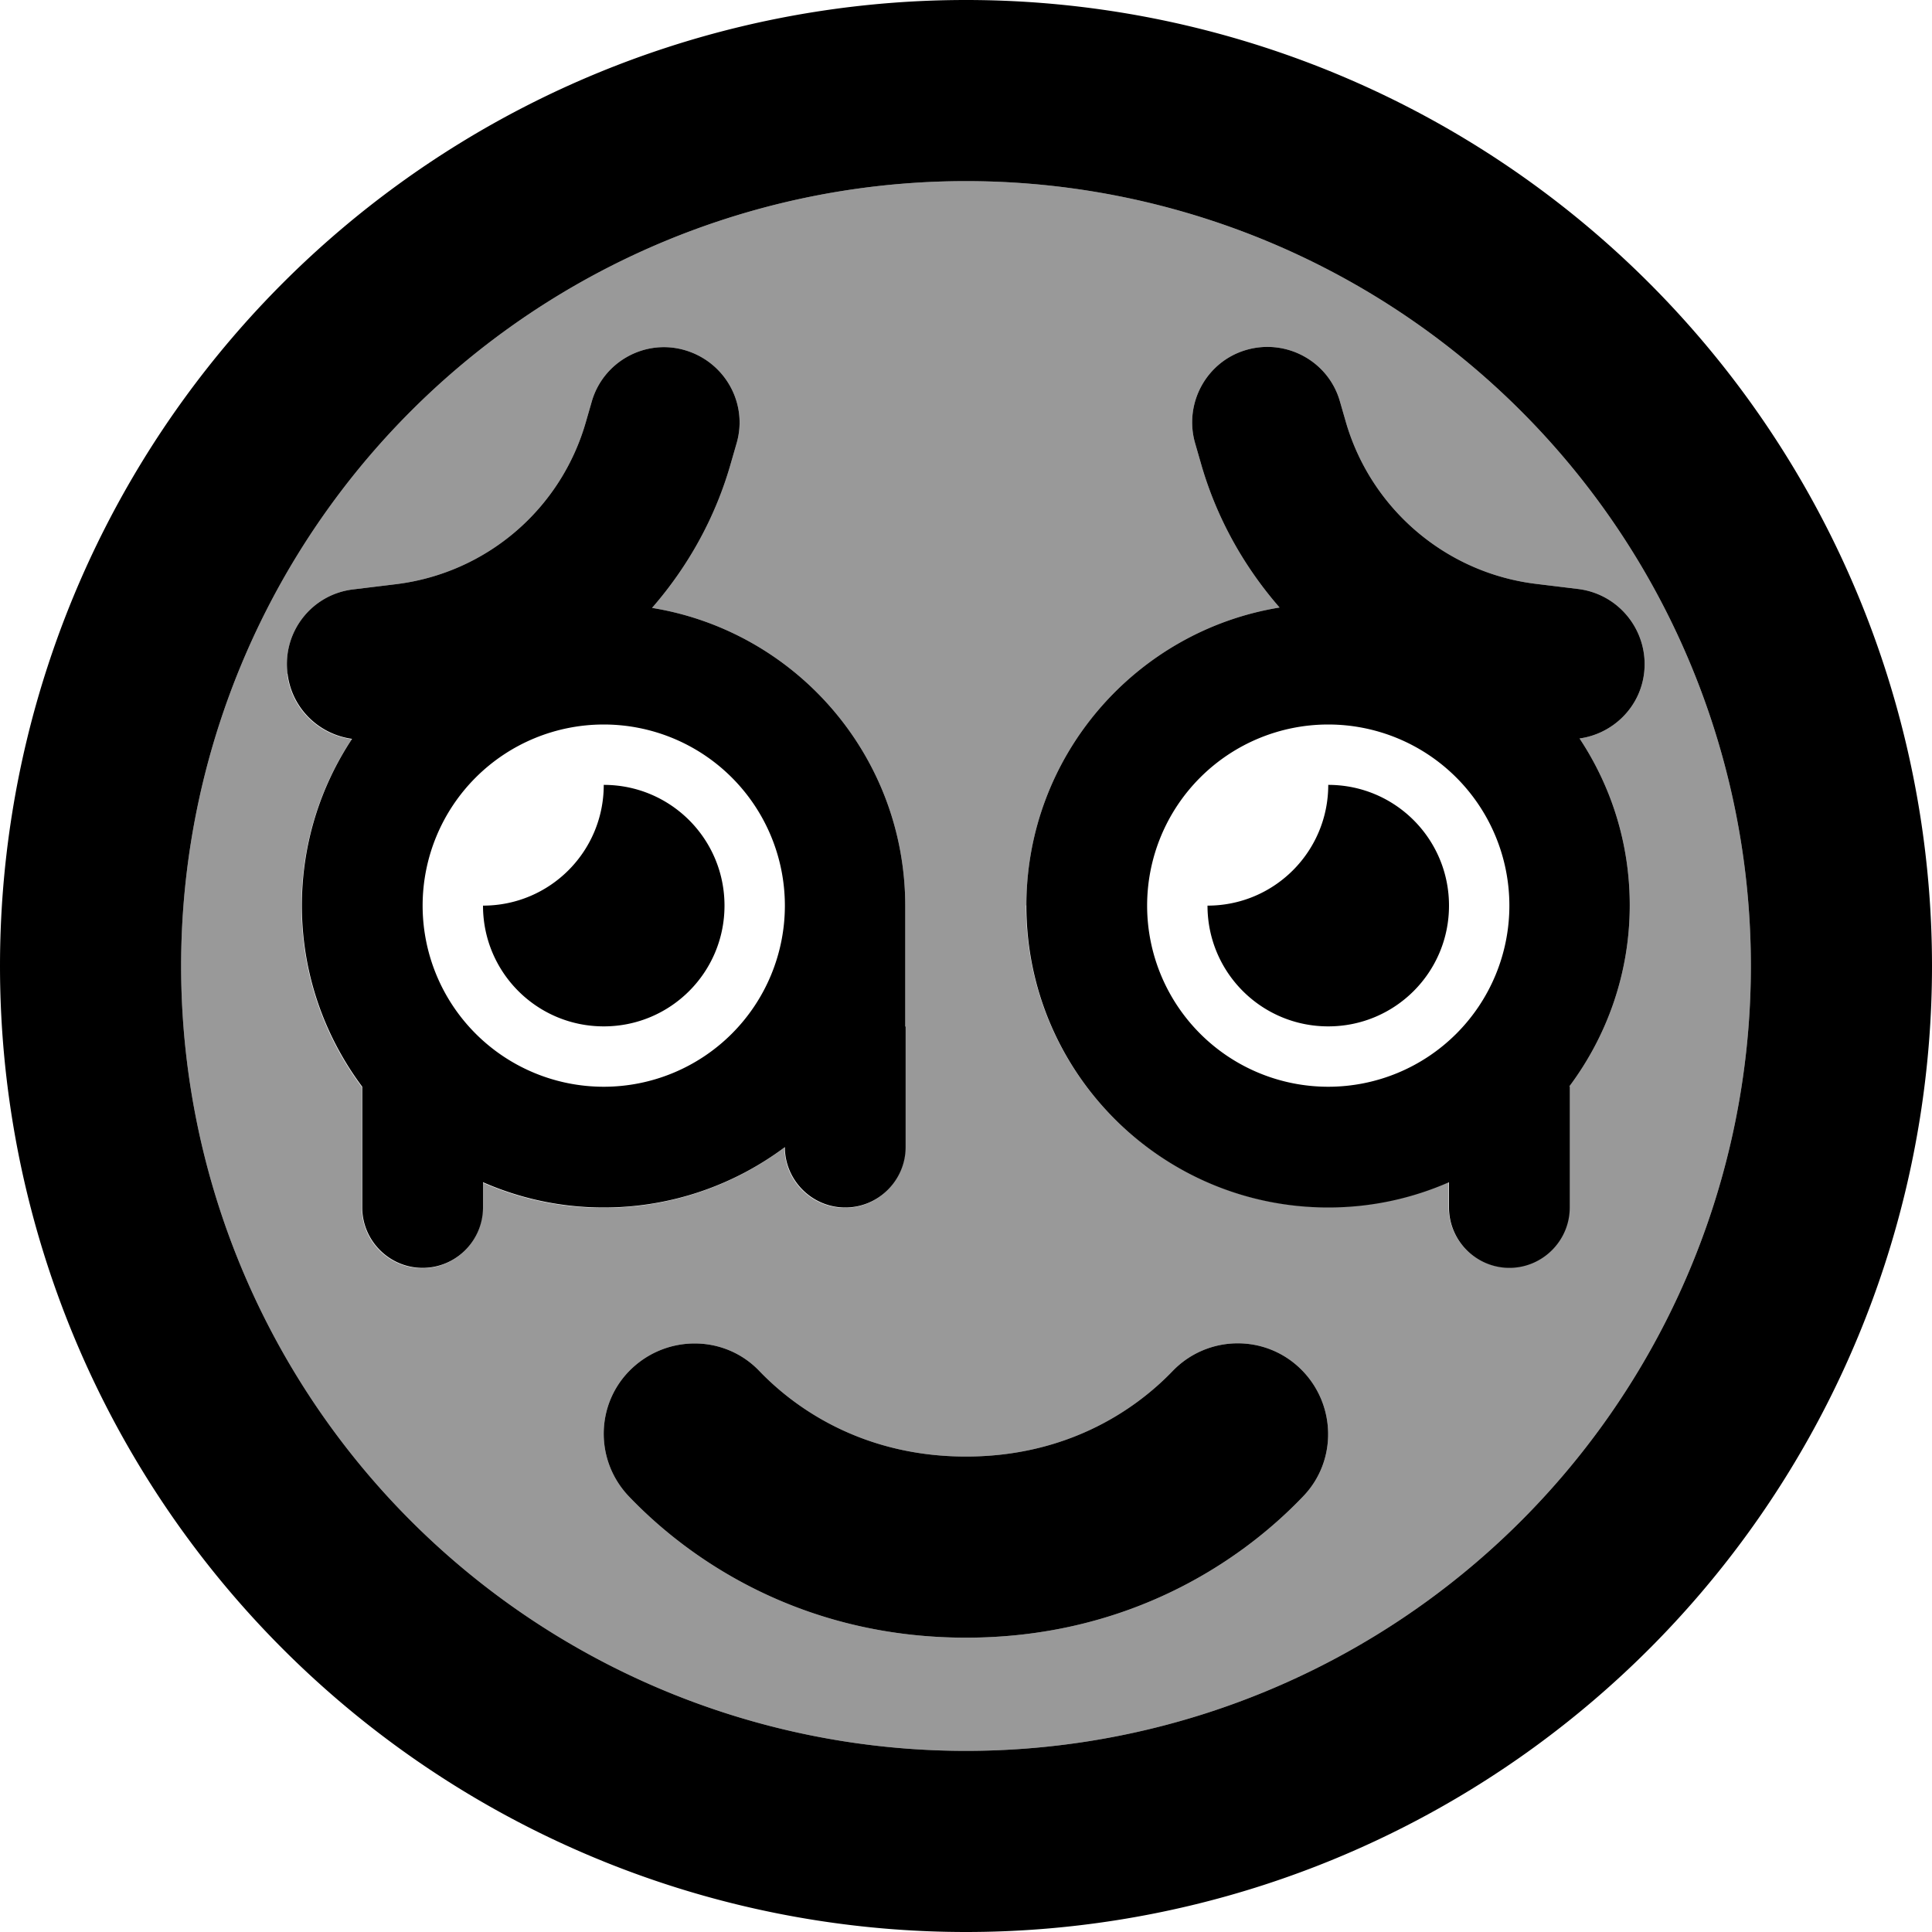
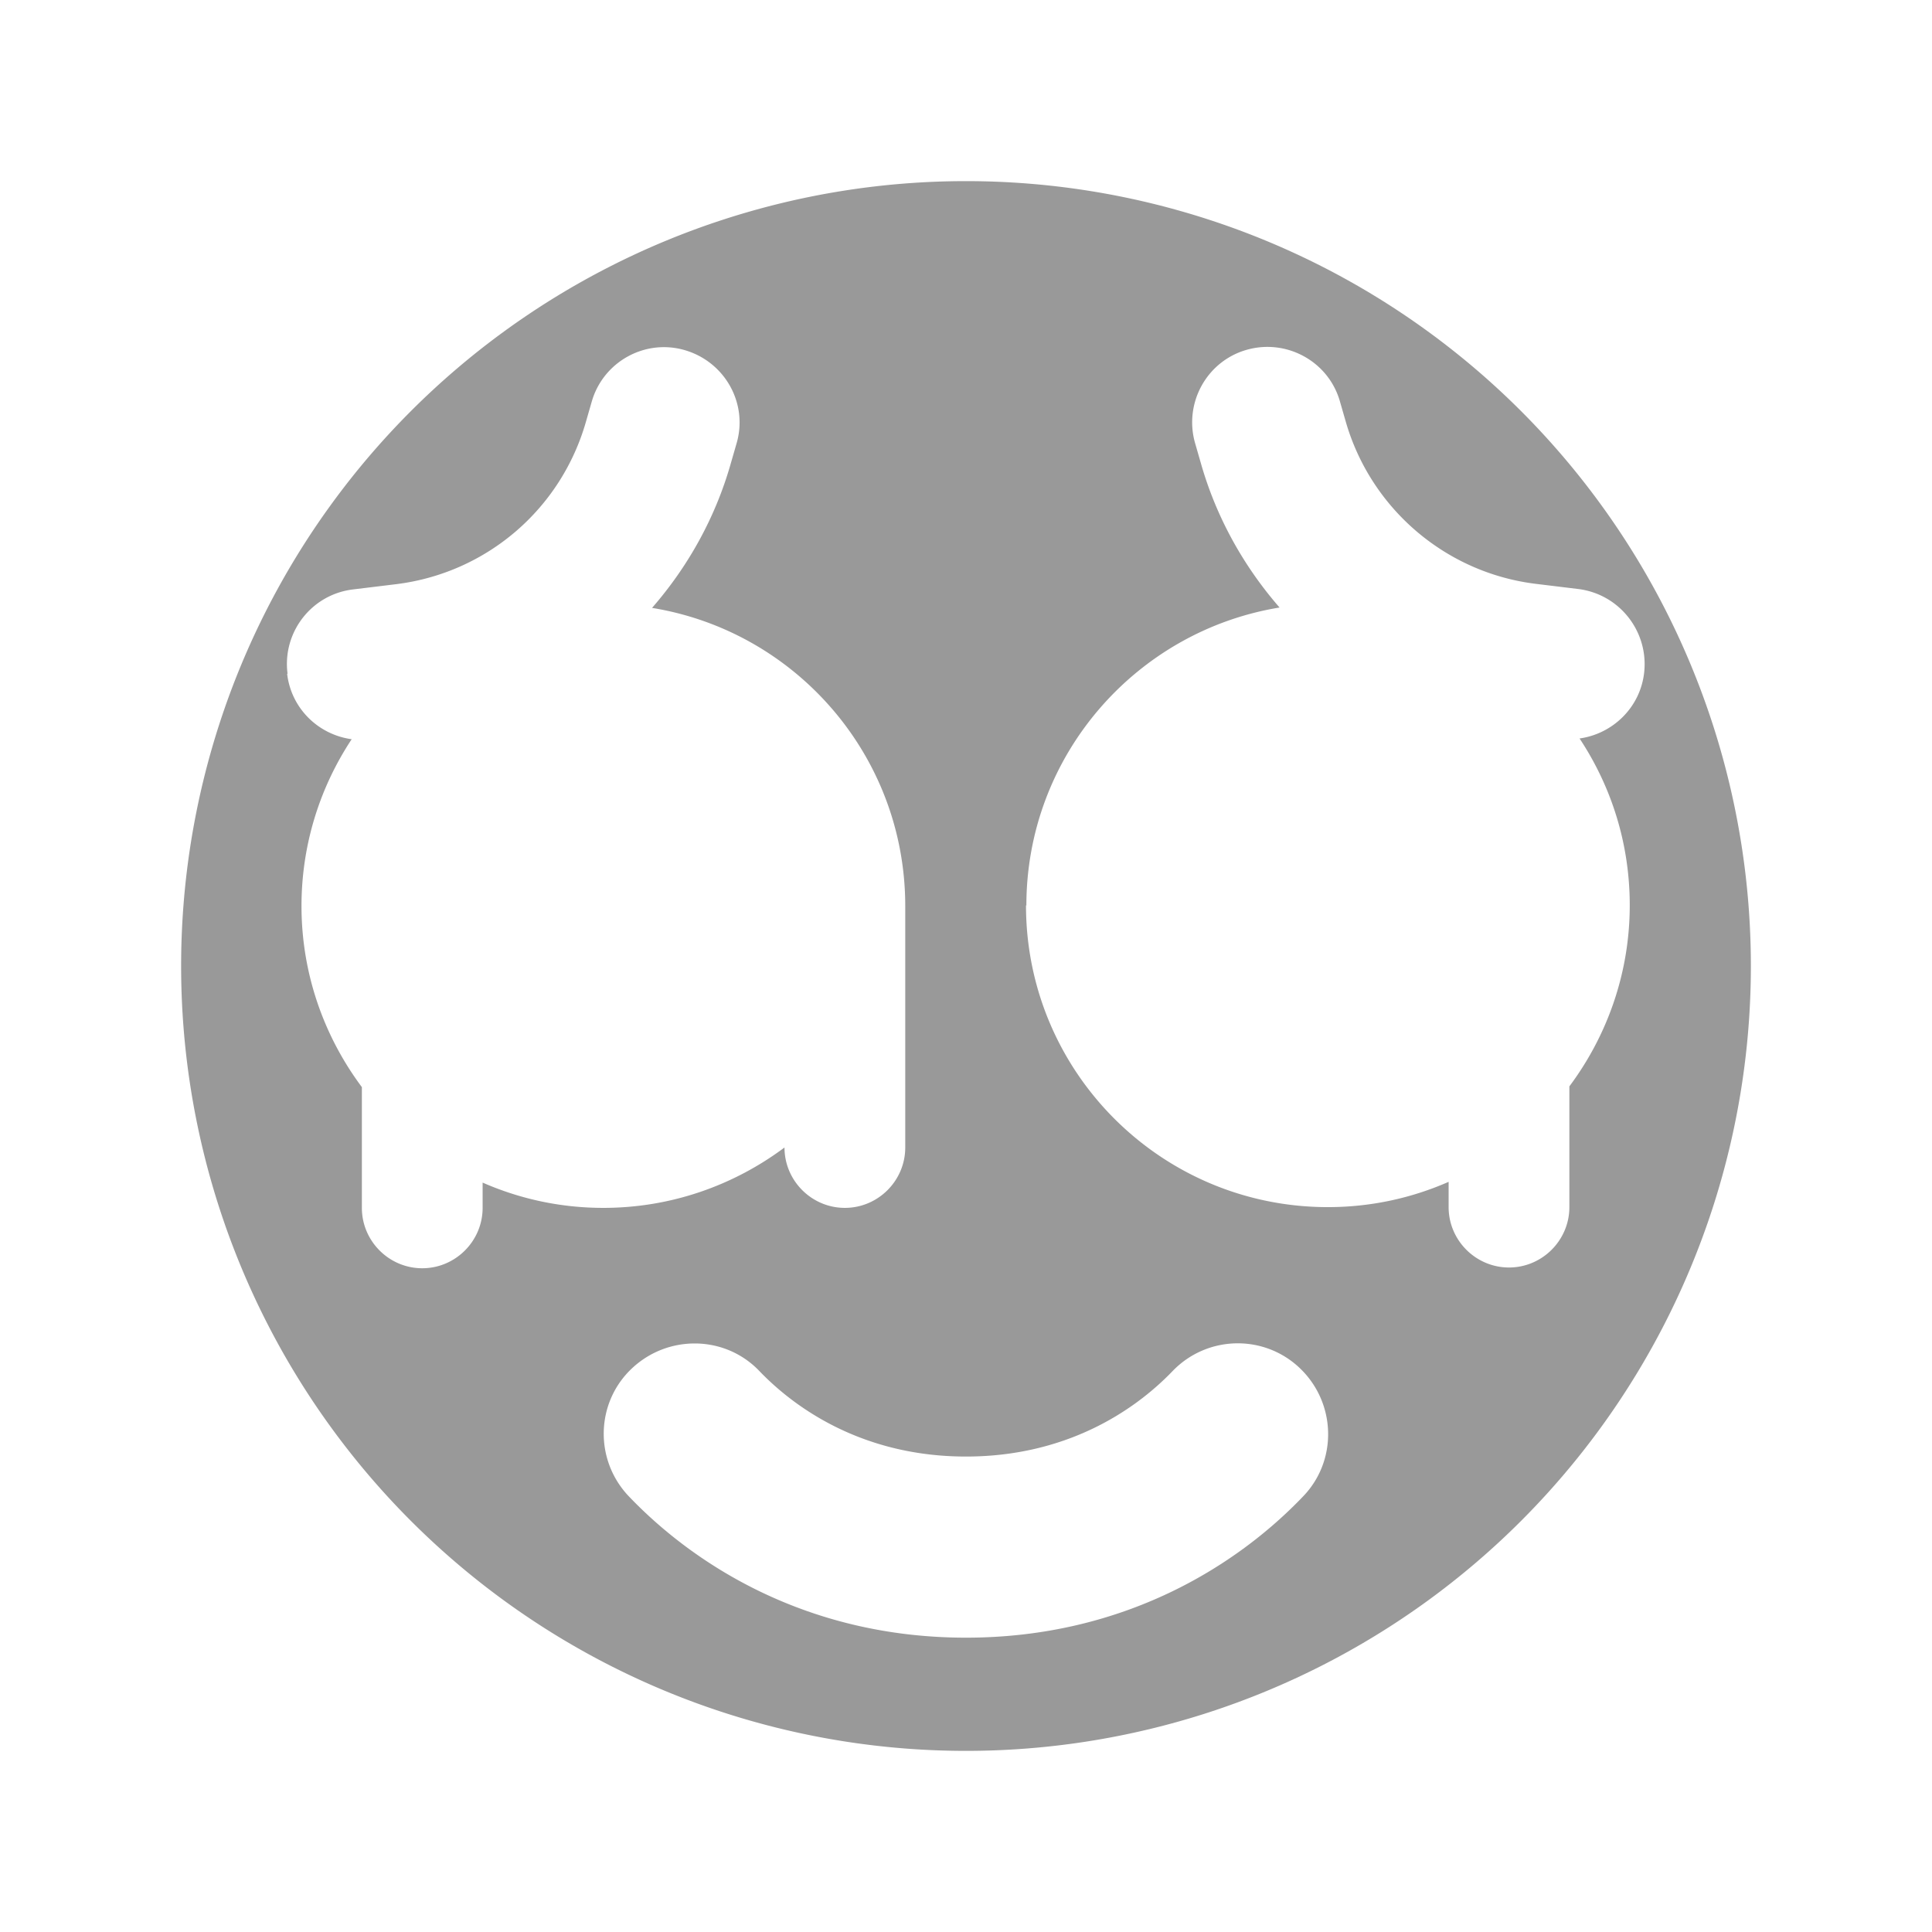
<svg xmlns="http://www.w3.org/2000/svg" viewBox="0 0 512 512">
  <path opacity=".4" fill="currentColor" d="M48 256a208 208 0 1 0 416 0 208 208 0 1 0 -416 0zm28.2-77.5c-1.4-11 6.4-21 17.4-22.3l11.5-1.4c23.9-3 43.6-19.9 50.2-43.1l1.5-5.2c3-10.6 14.1-16.8 24.7-13.7s16.8 14.1 13.7 24.7l-1.5 5.2c-4.1 14.5-11.4 27.5-20.9 38.4 38.1 6.2 67.1 39.2 67.1 79l0 64c0 8.8-7.2 16-16 16s-16-7.2-16-16c-13.4 10-30 16-48 16-11.4 0-22.2-2.4-32-6.7l0 6.7c0 8.8-7.2 16-16 16s-16-7.2-16-16l0-32c-10-13.4-16-30-16-48 0-16.3 4.9-31.5 13.3-44.2-8.8-1.2-16-8.1-17.1-17.3zm90.5 218.1c-9.2-9.6-8.9-24.8 .7-33.9s24.8-8.9 33.9 .7C211.7 374.2 229.8 386 256 386s44.3-11.8 54.7-22.6c9.2-9.6 24.4-9.9 33.9-.7s9.9 24.4 .7 33.9C327.9 414.8 297.9 434 256 434s-71.9-19.2-89.3-37.4zM272 240c0-39.8 29.1-72.8 67.1-79-9.5-10.9-16.8-23.9-20.9-38.4l-1.5-5.2c-3-10.6 3.1-21.7 13.7-24.7s21.7 3.1 24.7 13.7l1.5 5.2c6.6 23.1 26.4 40.1 50.2 43.1l11.5 1.4c11 1.4 18.7 11.4 17.4 22.3-1.1 9.2-8.4 16.1-17.1 17.3 8.4 12.7 13.3 27.8 13.3 44.2 0 18-6 34.6-16 48l0 32c0 8.8-7.2 16-16 16s-16-7.2-16-16l0-6.7c-9.8 4.3-20.6 6.7-32 6.7-44.2 0-80-35.8-80-80z" />
-   <path fill="currentColor" d="M464 256a208 208 0 1 0 -416 0 208 208 0 1 0 416 0zM0 256a256 256 0 1 1 512 0 256 256 0 1 1 -512 0zm208-16a48 48 0 1 0 -96 0 48 48 0 1 0 96 0zm32 32l0 32c0 8.8-7.2 16-16 16s-16-7.2-16-16c-13.4 10-30 16-48 16-11.4 0-22.2-2.4-32-6.7l0 6.7c0 8.8-7.2 16-16 16s-16-7.2-16-16l0-32c-10-13.4-16-30-16-48 0-16.3 4.9-31.5 13.3-44.2-8.8-1.2-16-8.1-17.1-17.3-1.4-11 6.4-21 17.4-22.3l11.5-1.4c23.9-3 43.6-19.9 50.2-43.1l1.5-5.2c3-10.6 14.1-16.8 24.7-13.7s16.8 14.1 13.7 24.7l-1.5 5.2c-4.1 14.5-11.4 27.5-20.9 38.4 38.1 6.2 67.1 39.2 67.1 79l0 32zm112 16a48 48 0 1 0 0-96 48 48 0 1 0 0 96zm64 0l0 32c0 8.8-7.2 16-16 16s-16-7.2-16-16l0-6.7c-9.8 4.3-20.6 6.7-32 6.7-44.2 0-80-35.8-80-80 0-39.8 29.1-72.8 67.1-79-9.5-10.9-16.8-23.9-20.9-38.4l-1.5-5.2c-3-10.6 3.1-21.7 13.7-24.7s21.7 3.1 24.7 13.7l1.5 5.2c6.6 23.1 26.4 40.1 50.2 43.1l11.5 1.4c11 1.4 18.7 11.4 17.4 22.3-1.1 9.2-8.4 16.1-17.1 17.3 8.4 12.7 13.3 27.8 13.3 44.2 0 18-6 34.6-16 48zM310.7 363.4c9.2-9.6 24.4-9.9 33.9-.7s9.9 24.4 .7 33.9C327.9 414.8 297.9 434 256 434s-71.9-19.2-89.3-37.4c-9.2-9.6-8.9-24.8 .7-33.9s24.8-8.9 33.9 .7C211.7 374.2 229.8 386 256 386s44.3-11.8 54.7-22.6zM128 240c17.7 0 32-14.3 32-32 17.7 0 32 14.3 32 32s-14.3 32-32 32-32-14.3-32-32zm224-32c17.7 0 32 14.3 32 32s-14.3 32-32 32-32-14.3-32-32c17.7 0 32-14.3 32-32z" />
</svg>